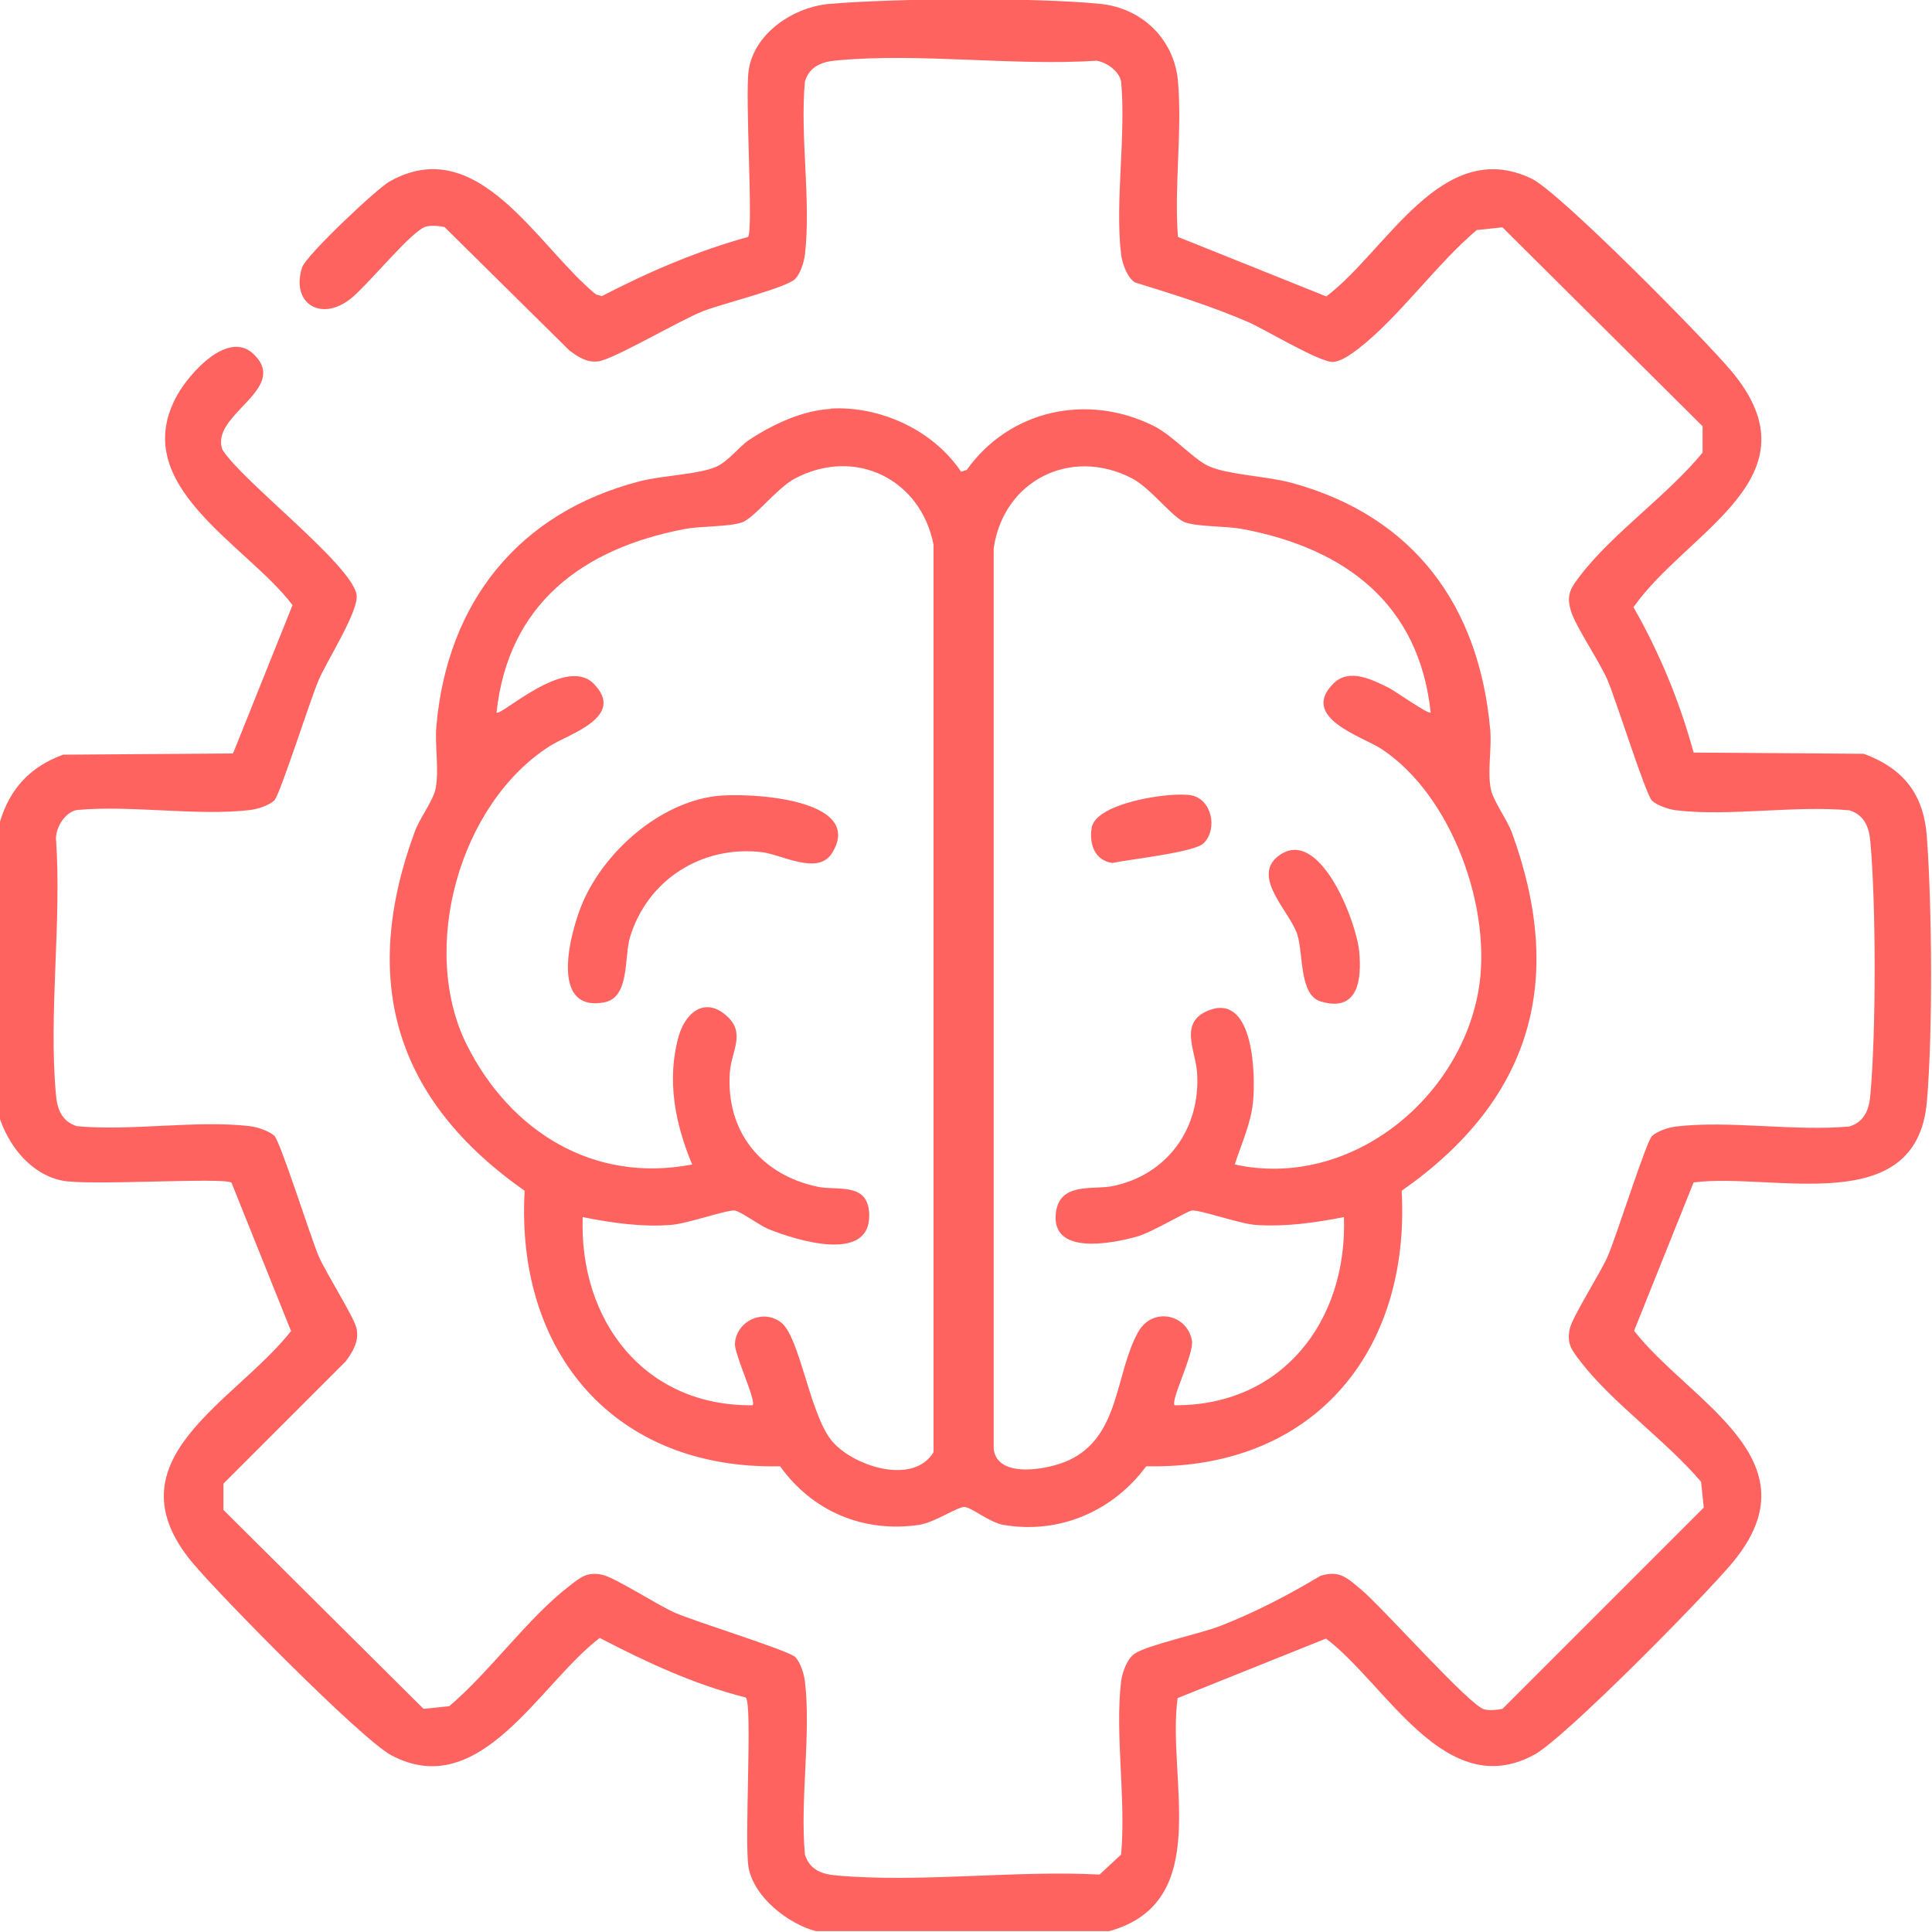
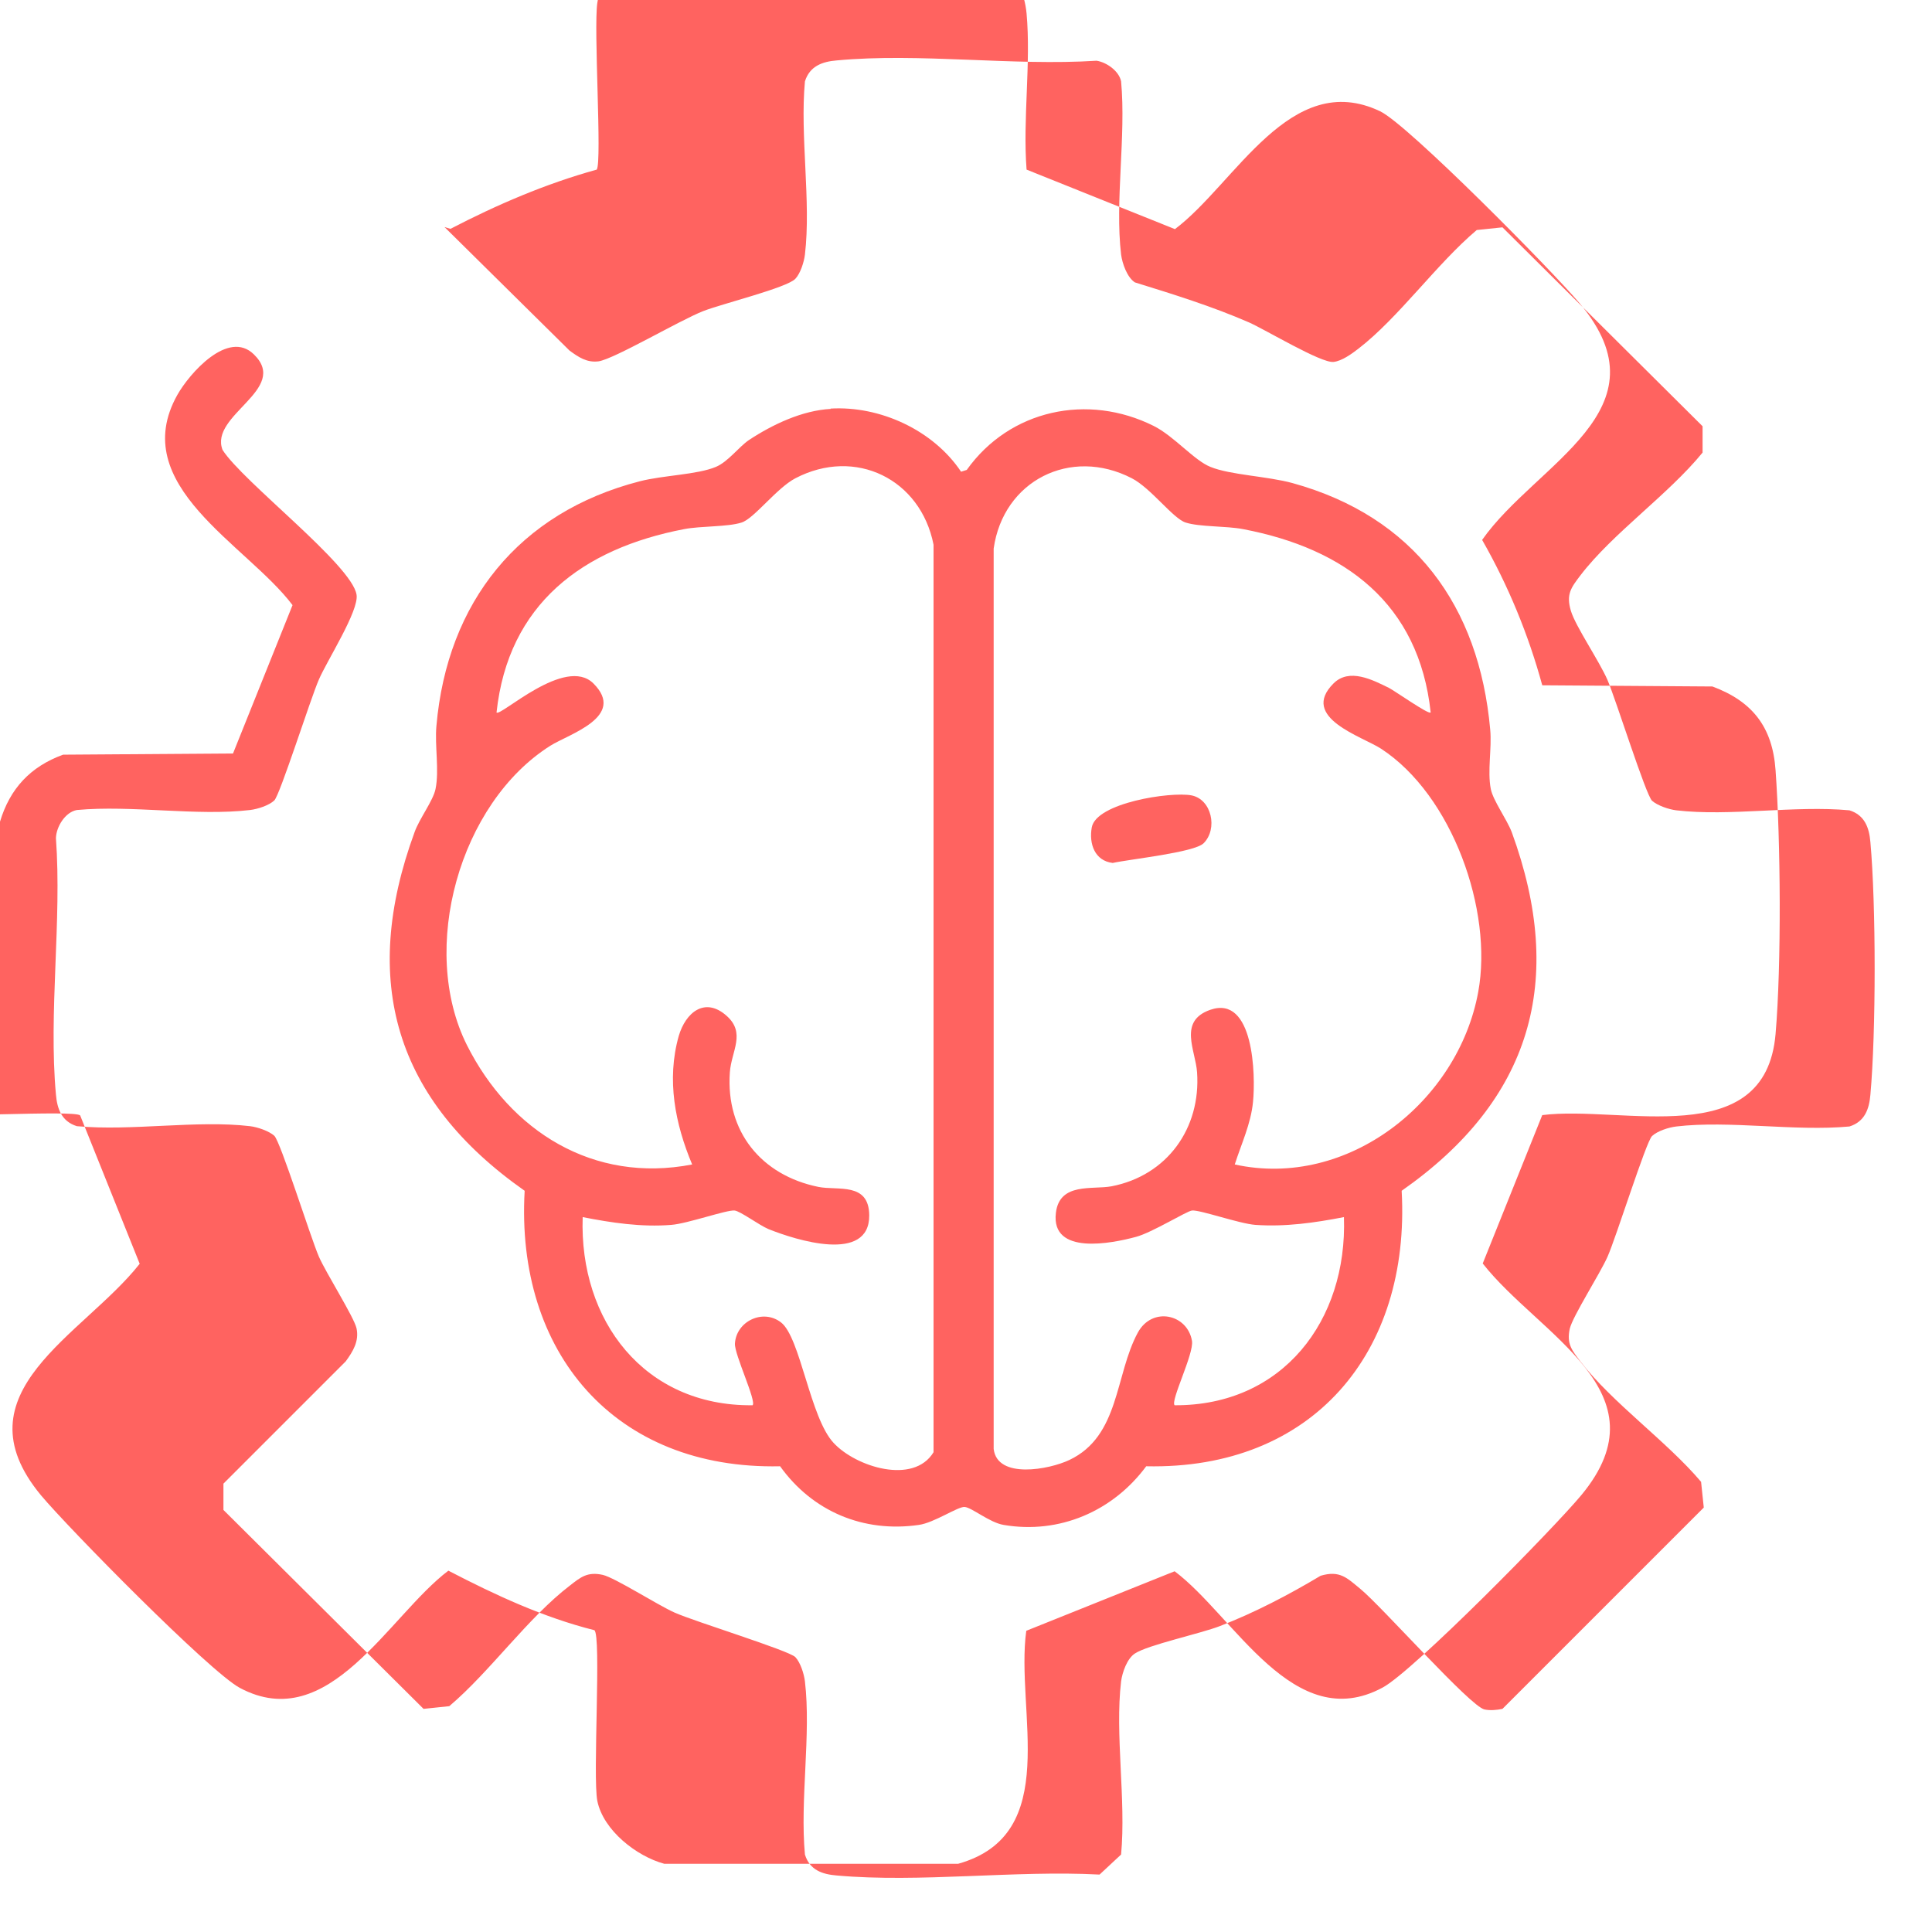
<svg xmlns="http://www.w3.org/2000/svg" id="Layer_2" data-name="Layer 2" viewBox="0 0 64.59 64.6">
  <defs>
    <style> .cls-1 { fill: #ff6360; stroke-width: 0px; } </style>
  </defs>
  <g id="Layer_1-2" data-name="Layer 1">
    <g>
-       <path class="cls-1" d="m0,27.47c.33-1.1,1.01-1.84,2.11-2.24l5.68-.04,1.99-4.96c-1.53-2.03-5.55-4-3.85-7.03.4-.71,1.7-2.2,2.56-1.35,1.2,1.17-1.5,2.02-1.05,3.19.68,1.07,4.32,3.84,4.48,4.84.09.53-.99,2.21-1.26,2.84-.28.64-1.3,3.86-1.49,4.04-.18.17-.56.29-.81.32-1.78.21-3.96-.17-5.79,0-.39.07-.69.56-.7.94.2,2.76-.25,5.85,0,8.57.04.48.19.9.7,1.06,1.83.17,4.01-.21,5.79,0,.25.03.63.16.81.32.21.2,1.21,3.39,1.49,4.04.24.55,1.18,2.03,1.26,2.4.09.43-.12.77-.36,1.1l-4.09,4.09v.88l6.69,6.65.86-.09c1.36-1.15,2.64-2.97,4.03-4.03.37-.29.59-.47,1.1-.36.42.1,1.82,1,2.4,1.26.67.3,3.83,1.27,4.04,1.49.17.18.29.56.32.81.21,1.78-.17,3.96,0,5.79.16.52.58.66,1.06.7,2.78.25,5.97-.18,8.79-.03l.72-.67c.17-1.83-.21-4.01,0-5.79.04-.3.2-.76.46-.93.44-.29,2.18-.66,2.85-.92,1.16-.45,2.29-1.04,3.36-1.68.64-.19.88.07,1.33.44.72.59,3.68,3.94,4.15,4.03.19.04.41.02.6-.02l6.73-6.73-.09-.86c-1.15-1.36-2.97-2.64-4.03-4.02-.29-.38-.47-.59-.36-1.1.1-.42,1-1.82,1.26-2.4.29-.65,1.29-3.85,1.49-4.04.18-.17.56-.29.81-.32,1.78-.21,3.96.17,5.79,0,.51-.16.66-.58.7-1.06.19-2.09.19-6.35,0-8.45-.04-.48-.19-.9-.7-1.06-1.83-.17-4.01.21-5.79,0-.25-.03-.63-.16-.81-.32-.21-.2-1.21-3.39-1.49-4.04-.28-.64-1.06-1.78-1.22-2.3-.17-.56,0-.78.32-1.2,1.08-1.41,2.93-2.69,4.08-4.1v-.88l-6.69-6.65-.86.09c-1.34,1.13-2.61,2.93-3.96,3.97-.22.17-.55.41-.83.44-.42.04-2.24-1.06-2.82-1.32-1.24-.54-2.53-.94-3.82-1.34-.26-.17-.42-.63-.46-.93-.21-1.78.17-3.96,0-5.79-.07-.35-.49-.64-.82-.69-2.79.18-5.93-.27-8.69-.01-.48.04-.9.19-1.06.7-.17,1.83.21,4.01,0,5.79-.03.25-.15.63-.32.81-.28.3-2.47.84-3.08,1.08-.79.31-2.97,1.6-3.5,1.68-.39.05-.67-.14-.97-.36l-4.18-4.13c-.19-.04-.41-.06-.6-.02-.47.09-2.01,2.03-2.58,2.45-.99.74-1.96.09-1.58-1.08.12-.39,2.48-2.62,2.92-2.87,2.97-1.68,4.95,2.18,6.9,3.77l.2.06c1.56-.81,3.19-1.51,4.89-1.98.18-.28-.11-4.72.02-5.58.19-1.24,1.51-2.11,2.7-2.21,2.25-.19,6.84-.22,9.06,0,1.39.14,2.46,1.18,2.59,2.57.15,1.66-.13,3.53,0,5.22l4.96,1.99c2.02-1.52,3.86-5.37,6.86-3.94.94.45,5.79,5.37,6.67,6.42,3.01,3.57-1.46,5.34-3.26,7.91.87,1.52,1.55,3.17,2.01,4.86l5.69.04c1.34.5,2.01,1.36,2.11,2.8.17,2.35.2,6.49,0,8.82-.34,3.97-5.14,2.37-7.8,2.71l-1.99,4.96c1.88,2.4,6.15,4.3,3.3,7.74-.91,1.1-5.63,5.9-6.65,6.44-2.97,1.6-4.95-2.39-6.95-3.89l-4.96,1.99c-.37,2.69,1.22,6.81-2.28,7.79h-9.82c-.93-.25-2.04-1.12-2.24-2.1-.16-.8.14-5.55-.1-5.71-1.71-.43-3.32-1.18-4.88-1.99-2,1.51-3.99,5.51-6.97,3.92-1.01-.54-5.74-5.35-6.65-6.44-2.85-3.44,1.42-5.35,3.3-7.74l-1.99-4.96c-.21-.19-4.77.11-5.66-.07-1.08-.22-1.83-1.21-2.13-2.21v-9.82Z" />
+       <path class="cls-1" d="m0,27.47c.33-1.1,1.01-1.84,2.11-2.24l5.68-.04,1.99-4.96c-1.53-2.03-5.55-4-3.85-7.03.4-.71,1.7-2.2,2.56-1.35,1.2,1.17-1.5,2.02-1.05,3.19.68,1.07,4.32,3.84,4.48,4.84.09.53-.99,2.21-1.26,2.84-.28.64-1.3,3.86-1.49,4.04-.18.17-.56.29-.81.32-1.78.21-3.96-.17-5.79,0-.39.07-.69.56-.7.94.2,2.76-.25,5.85,0,8.57.04.48.19.9.7,1.06,1.83.17,4.01-.21,5.79,0,.25.03.63.16.81.32.21.2,1.21,3.39,1.49,4.04.24.55,1.18,2.03,1.26,2.4.09.43-.12.77-.36,1.1l-4.09,4.09v.88l6.69,6.65.86-.09c1.36-1.15,2.64-2.97,4.03-4.03.37-.29.59-.47,1.1-.36.42.1,1.82,1,2.4,1.26.67.3,3.83,1.27,4.04,1.49.17.18.29.56.32.81.21,1.78-.17,3.96,0,5.79.16.52.58.66,1.06.7,2.78.25,5.97-.18,8.79-.03l.72-.67c.17-1.83-.21-4.01,0-5.79.04-.3.2-.76.46-.93.44-.29,2.18-.66,2.85-.92,1.16-.45,2.29-1.04,3.36-1.68.64-.19.88.07,1.33.44.72.59,3.68,3.94,4.15,4.03.19.04.41.02.6-.02l6.73-6.73-.09-.86c-1.15-1.36-2.97-2.64-4.03-4.02-.29-.38-.47-.59-.36-1.1.1-.42,1-1.82,1.26-2.4.29-.65,1.29-3.85,1.49-4.04.18-.17.56-.29.81-.32,1.78-.21,3.96.17,5.79,0,.51-.16.66-.58.7-1.06.19-2.09.19-6.35,0-8.45-.04-.48-.19-.9-.7-1.06-1.83-.17-4.01.21-5.79,0-.25-.03-.63-.16-.81-.32-.21-.2-1.21-3.39-1.49-4.04-.28-.64-1.06-1.78-1.22-2.3-.17-.56,0-.78.32-1.2,1.08-1.41,2.93-2.69,4.08-4.1v-.88l-6.69-6.65-.86.09c-1.34,1.13-2.61,2.93-3.96,3.97-.22.17-.55.41-.83.44-.42.04-2.24-1.06-2.82-1.32-1.24-.54-2.53-.94-3.82-1.34-.26-.17-.42-.63-.46-.93-.21-1.78.17-3.96,0-5.79-.07-.35-.49-.64-.82-.69-2.79.18-5.93-.27-8.69-.01-.48.04-.9.19-1.06.7-.17,1.83.21,4.01,0,5.79-.03.25-.15.63-.32.81-.28.3-2.47.84-3.08,1.08-.79.31-2.97,1.6-3.5,1.68-.39.05-.67-.14-.97-.36l-4.18-4.13l.2.06c1.56-.81,3.19-1.51,4.89-1.98.18-.28-.11-4.72.02-5.58.19-1.24,1.51-2.11,2.7-2.21,2.25-.19,6.84-.22,9.06,0,1.39.14,2.46,1.18,2.59,2.57.15,1.66-.13,3.53,0,5.22l4.96,1.99c2.02-1.52,3.86-5.37,6.86-3.94.94.45,5.79,5.37,6.67,6.42,3.01,3.57-1.46,5.34-3.26,7.91.87,1.52,1.55,3.17,2.01,4.86l5.69.04c1.34.5,2.01,1.36,2.11,2.8.17,2.35.2,6.49,0,8.82-.34,3.97-5.14,2.37-7.8,2.71l-1.99,4.96c1.88,2.4,6.15,4.3,3.3,7.74-.91,1.1-5.63,5.9-6.65,6.44-2.97,1.6-4.95-2.39-6.95-3.89l-4.96,1.99c-.37,2.69,1.22,6.81-2.28,7.79h-9.82c-.93-.25-2.04-1.12-2.24-2.1-.16-.8.14-5.55-.1-5.71-1.71-.43-3.32-1.18-4.88-1.99-2,1.51-3.99,5.51-6.97,3.92-1.01-.54-5.74-5.35-6.65-6.44-2.85-3.44,1.42-5.35,3.3-7.74l-1.99-4.96c-.21-.19-4.77.11-5.66-.07-1.08-.22-1.83-1.21-2.13-2.21v-9.82Z" />
      <path class="cls-1" d="m47.83,23.82c-.39-3.64-2.86-5.48-6.27-6.13-.57-.11-1.45-.07-1.92-.22-.42-.13-1.16-1.15-1.8-1.48-2.05-1.06-4.3.08-4.62,2.35v30.1c.12,1.02,1.86.69,2.53.37,1.69-.8,1.52-2.84,2.29-4.26.48-.88,1.66-.62,1.81.28.07.43-.73,2.01-.58,2.15,3.61.02,5.78-2.83,5.66-6.29-.98.19-1.96.33-2.96.26-.54-.04-1.86-.51-2.12-.48-.18.02-1.34.74-1.87.88-.81.22-2.85.63-2.68-.8.12-1.03,1.22-.77,1.86-.89,1.86-.36,2.99-1.94,2.86-3.81-.05-.74-.64-1.71.44-2.09,1.46-.51,1.52,2.19,1.43,3.08-.07.73-.39,1.4-.61,2.09,3.78.83,7.47-2.1,8.14-5.77.5-2.72-.87-6.58-3.25-8.13-.63-.41-2.73-1.04-1.59-2.18.53-.53,1.31-.12,1.86.15.19.1,1.32.89,1.38.82m-22.66,23.16c.14-.13-.61-1.7-.59-2.06.04-.74.93-1.18,1.54-.71.65.5.97,3.19,1.76,4.03.74.8,2.67,1.41,3.34.31v-30.34c-.43-2.19-2.61-3.27-4.62-2.22-.63.33-1.38,1.35-1.8,1.48-.47.15-1.35.11-1.92.22-3.39.65-5.88,2.5-6.27,6.13.13.15,2.3-1.91,3.24-.97,1.11,1.11-.82,1.69-1.44,2.08-3.04,1.92-4.4,6.79-2.79,10.01,1.45,2.88,4.23,4.63,7.53,3.99-.57-1.36-.86-2.83-.45-4.29.23-.79.87-1.32,1.59-.69.67.58.17,1.19.12,1.9-.14,1.98,1.05,3.44,2.96,3.83.65.13,1.69-.17,1.7.95.01,1.61-2.45.83-3.37.46-.31-.13-.94-.6-1.13-.62-.26-.03-1.58.44-2.12.48-1,.08-1.99-.07-2.96-.26-.12,3.46,2.06,6.32,5.66,6.29m2.62-33.32c1.66-.1,3.44.72,4.37,2.11l.19-.06c1.44-2.02,4.05-2.57,6.25-1.47.68.34,1.36,1.16,1.9,1.37.66.27,1.9.31,2.74.54,4.06,1.12,6.24,4.1,6.61,8.24.06.63-.1,1.38.02,1.99.08.39.53,1,.7,1.44,1.82,4.98.65,8.96-3.68,11.99.3,5.41-2.98,9.33-8.54,9.21-1.11,1.5-2.9,2.28-4.77,1.96-.47-.08-1.06-.58-1.3-.6-.22-.02-1.02.53-1.53.6-1.85.27-3.56-.45-4.64-1.96-5.53.12-8.85-3.8-8.54-9.21-4.33-3.04-5.51-7-3.68-11.99.16-.45.62-1.05.7-1.44.13-.63-.03-1.45.03-2.11.36-4.14,2.76-7.14,6.8-8.18.77-.2,1.92-.22,2.54-.48.41-.17.77-.67,1.11-.9.79-.52,1.78-.99,2.74-1.04" />
-       <path class="cls-1" d="m42.71,28.64c1.38-1.11,2.64,2.17,2.73,3.17.09.93-.03,2.05-1.29,1.67-.72-.22-.57-1.58-.78-2.24-.25-.77-1.53-1.9-.65-2.61" />
      <path class="cls-1" d="m40.24,28.19c-.31.31-2.45.53-3.04.66-.6-.07-.8-.64-.7-1.19.15-.82,2.63-1.2,3.33-1.07.68.13.89,1.12.41,1.6" />
-       <path class="cls-1" d="m23.89,26.62c1.02-.14,5.09.05,3.92,1.91-.47.74-1.68.04-2.33-.04-2.01-.24-3.84.92-4.42,2.85-.2.68,0,2.01-.86,2.17-1.88.35-1.12-2.42-.71-3.36.74-1.69,2.53-3.28,4.4-3.53" />
    </g>
  </g>
</svg>